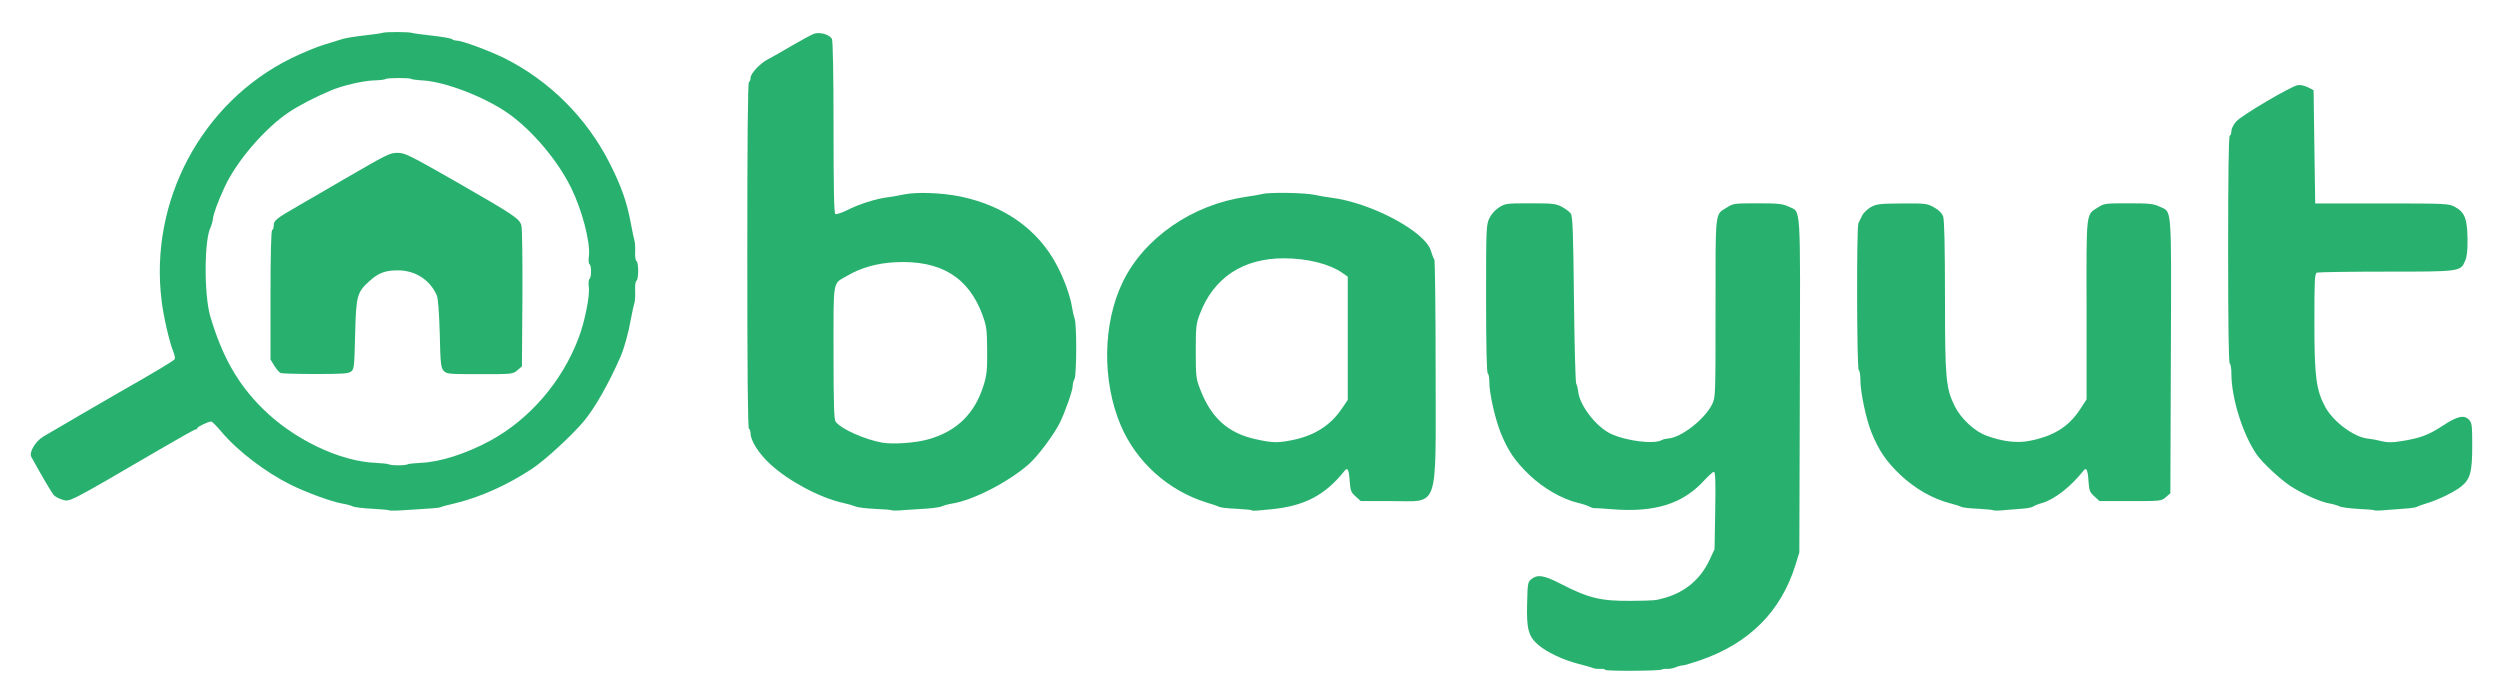
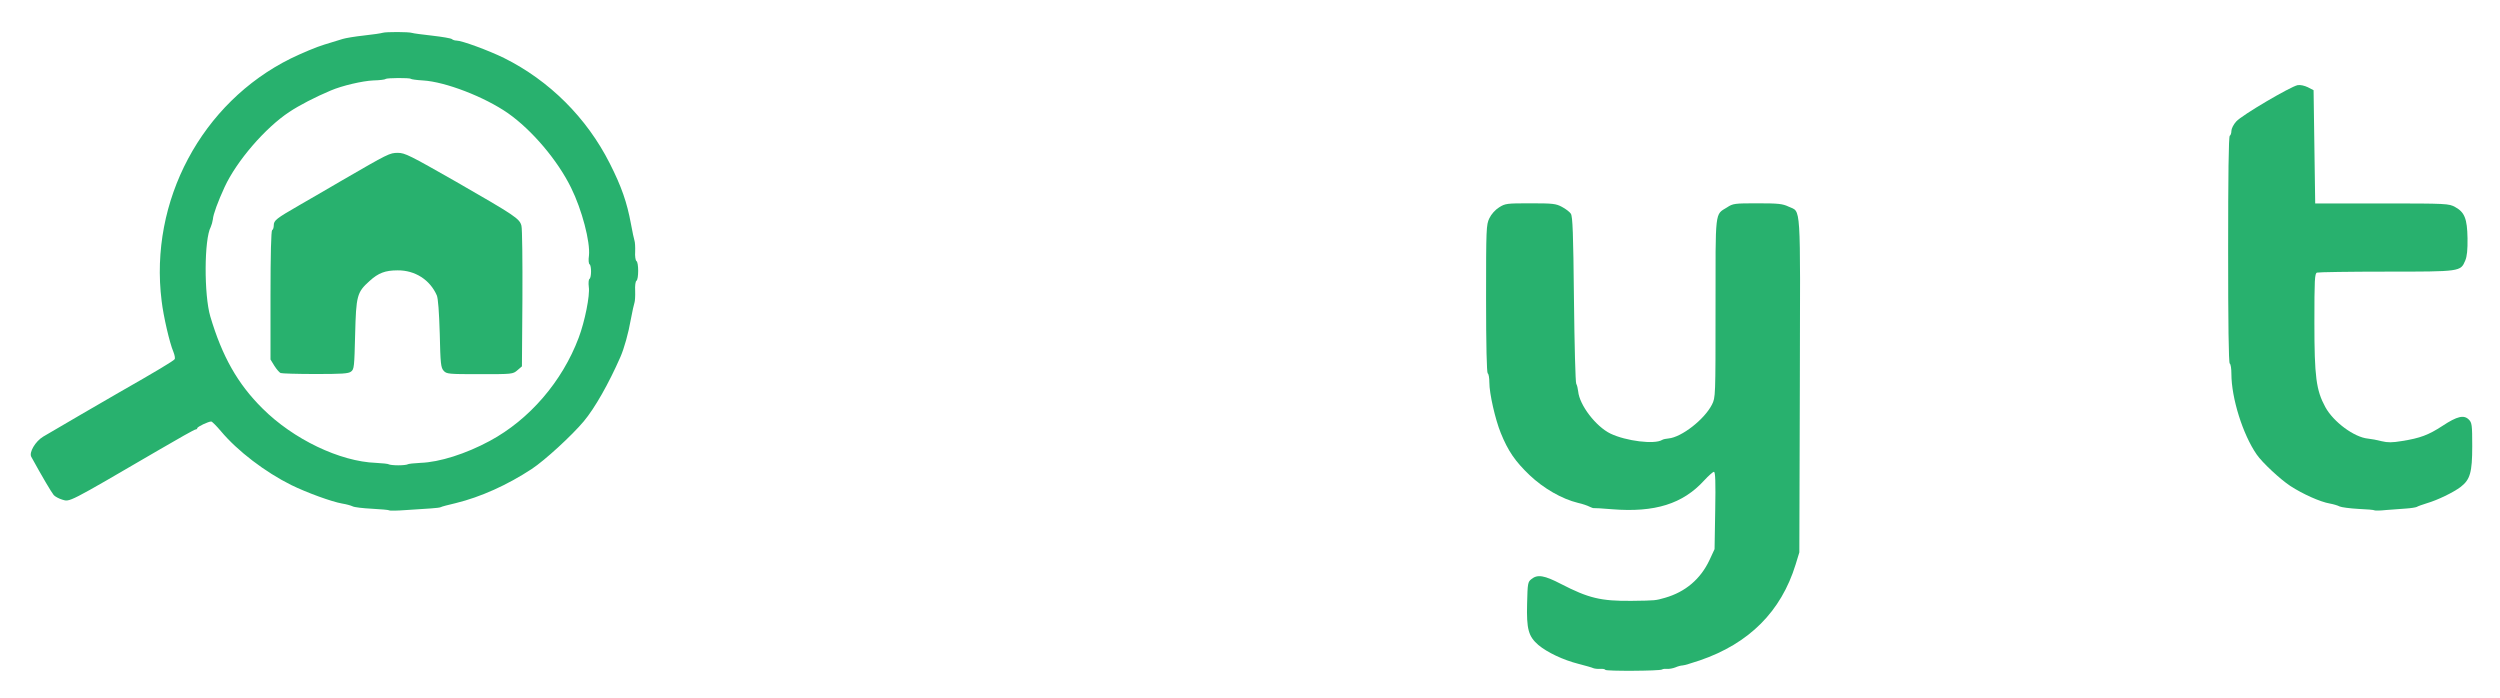
<svg xmlns="http://www.w3.org/2000/svg" version="1.1" id="Layer_1" x="0px" y="0px" width="500px" height="139.5px" viewBox="0 0 500 139.5" enable-background="new 0 0 500 139.5" xml:space="preserve">
  <g id="layer101_3_">
    <path fill="#28B16E" d="M321.072,133.97c-0.097-0.162-0.55-0.228-1.007-0.198c-0.487,0.036-1.106-0.03-1.368-0.127   c-0.261-0.132-1.626-0.522-3.026-0.88c-3.058-0.781-6.216-2.278-8.008-3.775c-1.98-1.725-2.374-3.156-2.242-8.266   c0.099-4.069,0.127-4.331,0.878-4.914c1.202-0.977,2.57-0.749,5.891,0.977c5.498,2.829,7.939,3.448,14.158,3.382   c4.815-0.063,4.719-0.063,6.67-0.616c4.066-1.172,7.097-3.742,8.885-7.551l1.01-2.179l0.13-7.713   c0.099-5.762,0.033-7.749-0.259-7.749c-0.195,0-1.076,0.782-1.951,1.726c-4.268,4.689-9.864,6.444-18.39,5.762   c-1.92-0.162-3.615-0.261-3.712-0.228c-0.099,0.033-0.487-0.129-0.845-0.294c-0.357-0.193-1.37-0.55-2.278-0.749   c-3.222-0.782-6.901-2.897-9.702-5.564c-2.862-2.732-4.296-4.818-5.757-8.431c-1.108-2.732-2.278-7.875-2.278-10.088   c0-0.911-0.132-1.725-0.327-1.824c-0.192-0.126-0.328-5.465-0.328-14.939c0-14.124,0.036-14.773,0.655-16.078   c0.388-0.812,1.17-1.69,1.951-2.18c1.238-0.781,1.53-0.812,6.249-0.812c4.49,0,5.107,0.063,6.315,0.712   c0.748,0.394,1.563,1.013,1.788,1.371c0.357,0.553,0.487,3.902,0.619,17.118c0.1,9.05,0.295,16.631,0.457,16.893   c0.162,0.259,0.321,0.944,0.388,1.527c0.262,2.735,3.517,6.997,6.444,8.431c3.126,1.497,8.822,2.212,10.35,1.268   c0.197-0.129,0.781-0.258,1.271-0.292c2.604-0.229,7.193-3.811,8.69-6.772c0.715-1.431,0.715-1.53,0.715-19.297   c0-19.919-0.162-18.615,2.309-20.148c1.176-0.781,1.533-0.812,6.09-0.812c4.163,0,5.011,0.096,6.183,0.649   c2.57,1.238,2.375-1.726,2.279,35.673l-0.1,33.488l-0.748,2.44c-2.897,9.375-9.276,15.787-19.169,19.171   c-1.629,0.55-3.158,1.007-3.45,1.007c-0.294,0-0.913,0.163-1.434,0.391c-0.487,0.195-1.235,0.328-1.623,0.292   c-0.427-0.03-0.881,0-1.043,0.132C331.881,134.196,321.268,134.262,321.072,133.97z" />
    <path fill="#28B16E" d="M77.858,102.073c-0.098-0.096-1.627-0.226-3.451-0.324c-1.821-0.097-3.578-0.292-3.904-0.49   c-0.326-0.162-1.27-0.421-2.083-0.55c-2.051-0.357-6.998-2.149-10.187-3.709c-5.174-2.576-10.708-6.772-14.06-10.776   c-0.879-1.04-1.757-1.92-1.92-1.92c-0.521-0.03-2.8,1.043-2.8,1.334c0,0.132-0.161,0.261-0.358,0.261   c-0.194,0-3.449,1.825-7.225,4.037c-18.583,10.839-17.868,10.445-19.43,9.991c-0.652-0.195-1.432-0.619-1.692-0.911   c-0.423-0.49-2.278-3.613-4.492-7.65c-0.489-0.878,0.814-3.093,2.376-4.034c1.758-1.042,13.313-7.779,15.037-8.755   c7.484-4.265,11.066-6.412,11.26-6.739c0.131-0.192,0-0.845-0.26-1.497c-0.749-1.756-1.985-7.094-2.343-10.154   c-2.505-19.983,8.006-39.671,25.842-48.493c2.147-1.043,5.142-2.312,6.671-2.766c1.529-0.457,3.189-0.977,3.71-1.139   c0.521-0.165,2.408-0.49,4.229-0.685c1.823-0.193,3.515-0.454,3.777-0.55c0.618-0.198,5.208-0.198,5.858,0.03   c0.26,0.099,2.116,0.327,4.068,0.553c1.985,0.229,3.709,0.52,3.904,0.686c0.163,0.162,0.586,0.292,0.912,0.292   c1.073,0,6.445,1.984,9.503,3.483c9.081,4.524,16.534,11.942,21.155,21.086c2.343,4.623,3.45,7.814,4.232,12.077   c0.292,1.593,0.616,3.123,0.714,3.384c0.098,0.259,0.164,1.236,0.131,2.149c-0.065,0.943,0.064,1.789,0.26,1.92   c0.456,0.259,0.456,3.643,0,3.938c-0.195,0.097-0.325,0.977-0.26,2.05c0.033,1.007-0.033,2.05-0.131,2.309   c-0.098,0.261-0.454,1.824-0.747,3.417c-0.457,2.669-1.334,5.792-2.083,7.487c-2.312,5.27-5.111,10.22-7.324,12.856   c-2.376,2.832-7.746,7.776-10.414,9.535c-4.915,3.222-10.22,5.597-15.134,6.805c-1.53,0.355-2.897,0.713-3.027,0.812   c-0.13,0.096-1.042,0.195-1.985,0.261c-0.945,0.063-3.19,0.192-4.947,0.325C79.486,102.139,77.956,102.172,77.858,102.073z    M81.536,92.863c0.098-0.097,1.27-0.229,2.571-0.292c3.775-0.129,9.046-1.791,13.864-4.394   c7.909-4.263,14.482-11.879,17.769-20.635c1.206-3.186,2.28-8.461,2.02-10.153c-0.099-0.782-0.033-1.497,0.129-1.596   c0.422-0.259,0.422-2.667,0.033-2.928c-0.195-0.099-0.261-0.88-0.131-1.725c0.292-2.735-1.399-9.21-3.58-13.604   c-2.702-5.498-7.811-11.521-12.629-14.906c-4.685-3.252-12.497-6.282-17.021-6.543c-1.205-0.063-2.31-0.226-2.408-0.322   c-0.229-0.228-4.785-0.198-5.045,0.03c-0.098,0.129-1.204,0.262-2.44,0.292c-2.181,0.099-6.249,1.043-8.527,2.02   c-3.092,1.302-6.248,2.931-8.299,4.295c-4.784,3.159-10.511,9.796-12.92,15.005c-1.334,2.897-2.278,5.465-2.343,6.442   c-0.066,0.49-0.26,1.175-0.423,1.53c-1.335,2.443-1.366,13.607-0.098,17.902c2.376,8.005,5.468,13.475,10.416,18.387   c6.184,6.186,15.523,10.644,22.716,10.905c1.303,0.063,2.474,0.195,2.571,0.292c0.131,0.099,0.977,0.198,1.888,0.198   S81.405,92.962,81.536,92.863z" />
    <path fill="#28B16E" d="M56.119,74.606c-0.229-0.099-0.782-0.716-1.238-1.434l-0.78-1.269V59.081   c0-8.203,0.129-12.919,0.325-13.051c0.195-0.099,0.326-0.52,0.326-0.944c0-1.007,0.455-1.365,5.206-4.1   c2.247-1.302,5.989-3.451,8.299-4.818c9.44-5.465,9.667-5.597,11.328-5.597c1.399,0,2.408,0.52,11.553,5.729   c11.879,6.832,12.791,7.421,13.149,8.849c0.164,0.589,0.227,7.13,0.195,14.581l-0.098,13.541l-0.911,0.782   c-0.912,0.779-1.01,0.779-7.519,0.779c-6.281,0-6.639-0.03-7.225-0.683c-0.553-0.619-0.651-1.398-0.78-7.421   c-0.13-4.326-0.327-7.028-0.587-7.647c-1.366-3.125-4.361-5.043-7.844-5.011c-2.472,0-3.84,0.52-5.598,2.116   c-2.537,2.278-2.699,2.928-2.896,10.737c-0.161,6.412-0.194,6.935-0.813,7.389c-0.521,0.423-1.855,0.49-7.16,0.49   C59.469,74.801,56.346,74.705,56.119,74.606z" />
-     <path fill="#28B16E" d="M178.425,102.073c-0.098-0.096-1.626-0.226-3.417-0.292c-1.789-0.096-3.547-0.292-3.905-0.49   c-0.359-0.16-1.465-0.487-2.506-0.715c-4.524-0.977-10.902-4.359-14.58-7.776c-2.247-2.053-3.906-4.689-3.906-6.12   c0-0.424-0.131-0.848-0.326-0.944c-0.227-0.129-0.325-12.044-0.325-34.66c0-22.622,0.098-34.534,0.325-34.663   c0.195-0.096,0.326-0.49,0.326-0.847c0-0.845,1.919-2.928,3.482-3.709c0.683-0.357,2.832-1.563,4.751-2.702   c1.954-1.139,3.939-2.212,4.46-2.408c1.171-0.391,3.125,0.165,3.579,1.043c0.197,0.388,0.326,7.031,0.326,17.704   c0,12.174,0.099,17.151,0.357,17.314c0.195,0.099,1.27-0.229,2.377-0.779c2.375-1.208,5.597-2.215,7.842-2.54   c0.911-0.096,2.442-0.357,3.419-0.586c2.569-0.553,7.776-0.358,11.488,0.424c8.786,1.854,15.459,6.64,19.2,13.767   c1.433,2.667,2.702,6.249,2.994,8.269c0.13,0.878,0.392,1.951,0.554,2.405c0.424,1.139,0.392,11.164-0.031,12.011   c-0.196,0.355-0.358,0.944-0.358,1.332c0,0.977-1.531,5.308-2.604,7.487c-1.237,2.44-4.426,6.706-6.216,8.266   c-4.101,3.58-11.067,7.16-15.263,7.845c-0.814,0.129-1.727,0.388-2.05,0.55c-0.359,0.166-1.662,0.361-2.932,0.457   c-1.3,0.066-3.383,0.198-4.619,0.294C179.598,102.139,178.49,102.139,178.425,102.073z M185.585,87.885   c5.728-1.596,9.34-5.08,11.13-10.806c0.652-2.083,0.75-3.06,0.715-6.964c-0.032-4.07-0.096-4.815-0.877-6.967   c-2.767-7.68-8.364-11.131-17.413-10.707c-3.742,0.195-6.931,1.076-9.731,2.735c-2.929,1.692-2.701,0.391-2.701,15.36   c0,10.124,0.099,13.412,0.422,13.799c1.141,1.497,5.76,3.55,9.342,4.199C178.621,88.893,183.015,88.601,185.585,87.885z" />
-     <path fill="#28B16E" d="M250.318,102.04c-0.063-0.063-1.464-0.193-3.09-0.292c-1.629-0.063-3.126-0.229-3.321-0.358   c-0.195-0.099-1.332-0.52-2.57-0.878c-7.681-2.375-14.061-8.106-17.184-15.429c-3.775-8.918-3.613-20.373,0.391-28.672   c4.295-8.849,13.896-15.492,24.702-17.055c1.235-0.163,2.702-0.421,3.223-0.553c1.4-0.388,8.527-0.259,10.448,0.165   c0.877,0.195,2.342,0.454,3.219,0.553c8.041,0.977,18.976,6.802,20.052,10.674c0.226,0.749,0.521,1.497,0.683,1.692   c0.129,0.163,0.259,10.187,0.259,22.294c0,28.381,0.814,26.003-8.85,26.036h-6.12l-1.043-0.944   c-0.907-0.814-1.042-1.136-1.172-2.994c-0.129-2.246-0.421-2.897-0.974-2.179c-3.908,4.915-8.041,7.094-14.647,7.746   C250.646,102.205,250.514,102.205,250.318,102.04z M258.488,88.015c4.458-0.911,7.646-2.961,9.895-6.315l1.17-1.723V67.674V55.338   l-0.977-0.685c-2.604-1.854-6.965-2.961-11.714-2.994c-8.203-0.03-14.125,3.841-16.893,11.133   c-0.748,1.951-0.814,2.537-0.814,7.481c0,5.014,0.066,5.534,0.881,7.586c2.179,5.696,5.564,8.753,10.999,9.958   C254.518,88.601,255.494,88.601,258.488,88.015z" />
-     <path fill="#28B16E" d="M398.761,102.073c-0.097-0.096-1.497-0.226-3.123-0.324c-1.63-0.063-3.126-0.229-3.352-0.358   c-0.195-0.132-1.206-0.457-2.213-0.715c-3.453-0.881-7.13-2.961-9.994-5.696c-2.831-2.699-4.262-4.785-5.762-8.428   c-1.104-2.735-2.243-8.106-2.243-10.578c0-0.977-0.132-1.857-0.324-1.954c-0.394-0.258-0.457-28.543-0.068-29.391   c0.165-0.292,0.489-0.977,0.751-1.527c0.259-0.522,1.073-1.304,1.758-1.692c1.17-0.619,1.822-0.686,6.217-0.718   c4.683-0.03,5.011,0,6.411,0.781c0.977,0.556,1.593,1.172,1.818,1.857c0.229,0.649,0.36,6.051,0.36,15.916   c0,16.499,0.163,18.354,1.954,21.997c1.235,2.474,3.971,5.047,6.346,5.892c3.158,1.175,6.152,1.533,8.558,1.043   c4.818-0.911,7.878-2.832,10.123-6.25l1.335-2.05V61.912c-0.033-20.115-0.162-18.876,2.344-20.47   c1.14-0.751,1.53-0.781,6.052-0.781c4.168,0,5.013,0.096,6.186,0.649c2.54,1.238,2.375-1.04,2.278,29.746l-0.1,27.599l-0.91,0.782   c-0.911,0.781-1.043,0.781-7.061,0.781h-6.187l-1.04-0.944c-0.913-0.814-1.043-1.136-1.172-2.994   c-0.13-2.246-0.424-2.897-0.977-2.179c-2.637,3.318-5.793,5.759-8.332,6.51c-0.746,0.193-1.527,0.52-1.723,0.68   c-0.231,0.165-1.109,0.36-1.954,0.424c-0.881,0.066-2.507,0.198-3.679,0.294C399.866,102.139,398.859,102.139,398.761,102.073z" />
    <path fill="#28B16E" d="M474.919,102.073c-0.097-0.096-1.563-0.226-3.253-0.292c-1.728-0.096-3.387-0.325-3.745-0.49   c-0.357-0.195-1.235-0.454-1.951-0.583c-1.923-0.327-5.404-1.89-7.908-3.517c-2.02-1.332-5.633-4.686-6.738-6.312   c-2.766-4.004-5.044-11.263-5.044-16.111c0-1.007-0.132-1.954-0.325-2.05c-0.23-0.129-0.327-8.071-0.327-22.784   c0-14.71,0.097-22.649,0.327-22.781c0.193-0.099,0.325-0.553,0.325-0.977c0-0.421,0.421-1.302,0.974-1.885   c1.076-1.238,10.839-6.967,12.272-7.259c0.554-0.096,1.368,0.097,2.051,0.421l1.139,0.589l0.162,11.323l0.163,11.326h13.343   c13.117,0,13.378,0.033,14.646,0.718c1.888,1.04,2.408,2.311,2.475,6.249c0.032,2.309-0.1,3.613-0.457,4.458   c-0.944,2.212-0.881,2.212-15.819,2.212c-7.319,0-13.536,0.099-13.83,0.195c-0.457,0.165-0.521,1.368-0.521,10.024   c0,10.839,0.358,13.508,2.18,16.859c1.629,2.994,5.795,6.054,8.527,6.315c0.652,0.063,1.888,0.292,2.735,0.52   c1.235,0.292,2.116,0.292,4.066-0.033c3.68-0.586,5.306-1.205,8.104-3.027c2.96-1.954,4.295-2.245,5.271-1.269   c0.619,0.617,0.686,1.04,0.686,5.335c0,5.272-0.427,6.673-2.312,8.137c-1.467,1.109-4.623,2.636-6.738,3.255   c-0.944,0.292-1.855,0.616-2.051,0.749c-0.195,0.099-1.172,0.261-2.179,0.325c-1.01,0.066-2.799,0.198-3.971,0.294   C476.024,102.139,475.018,102.139,474.919,102.073z" />
  </g>
</svg>